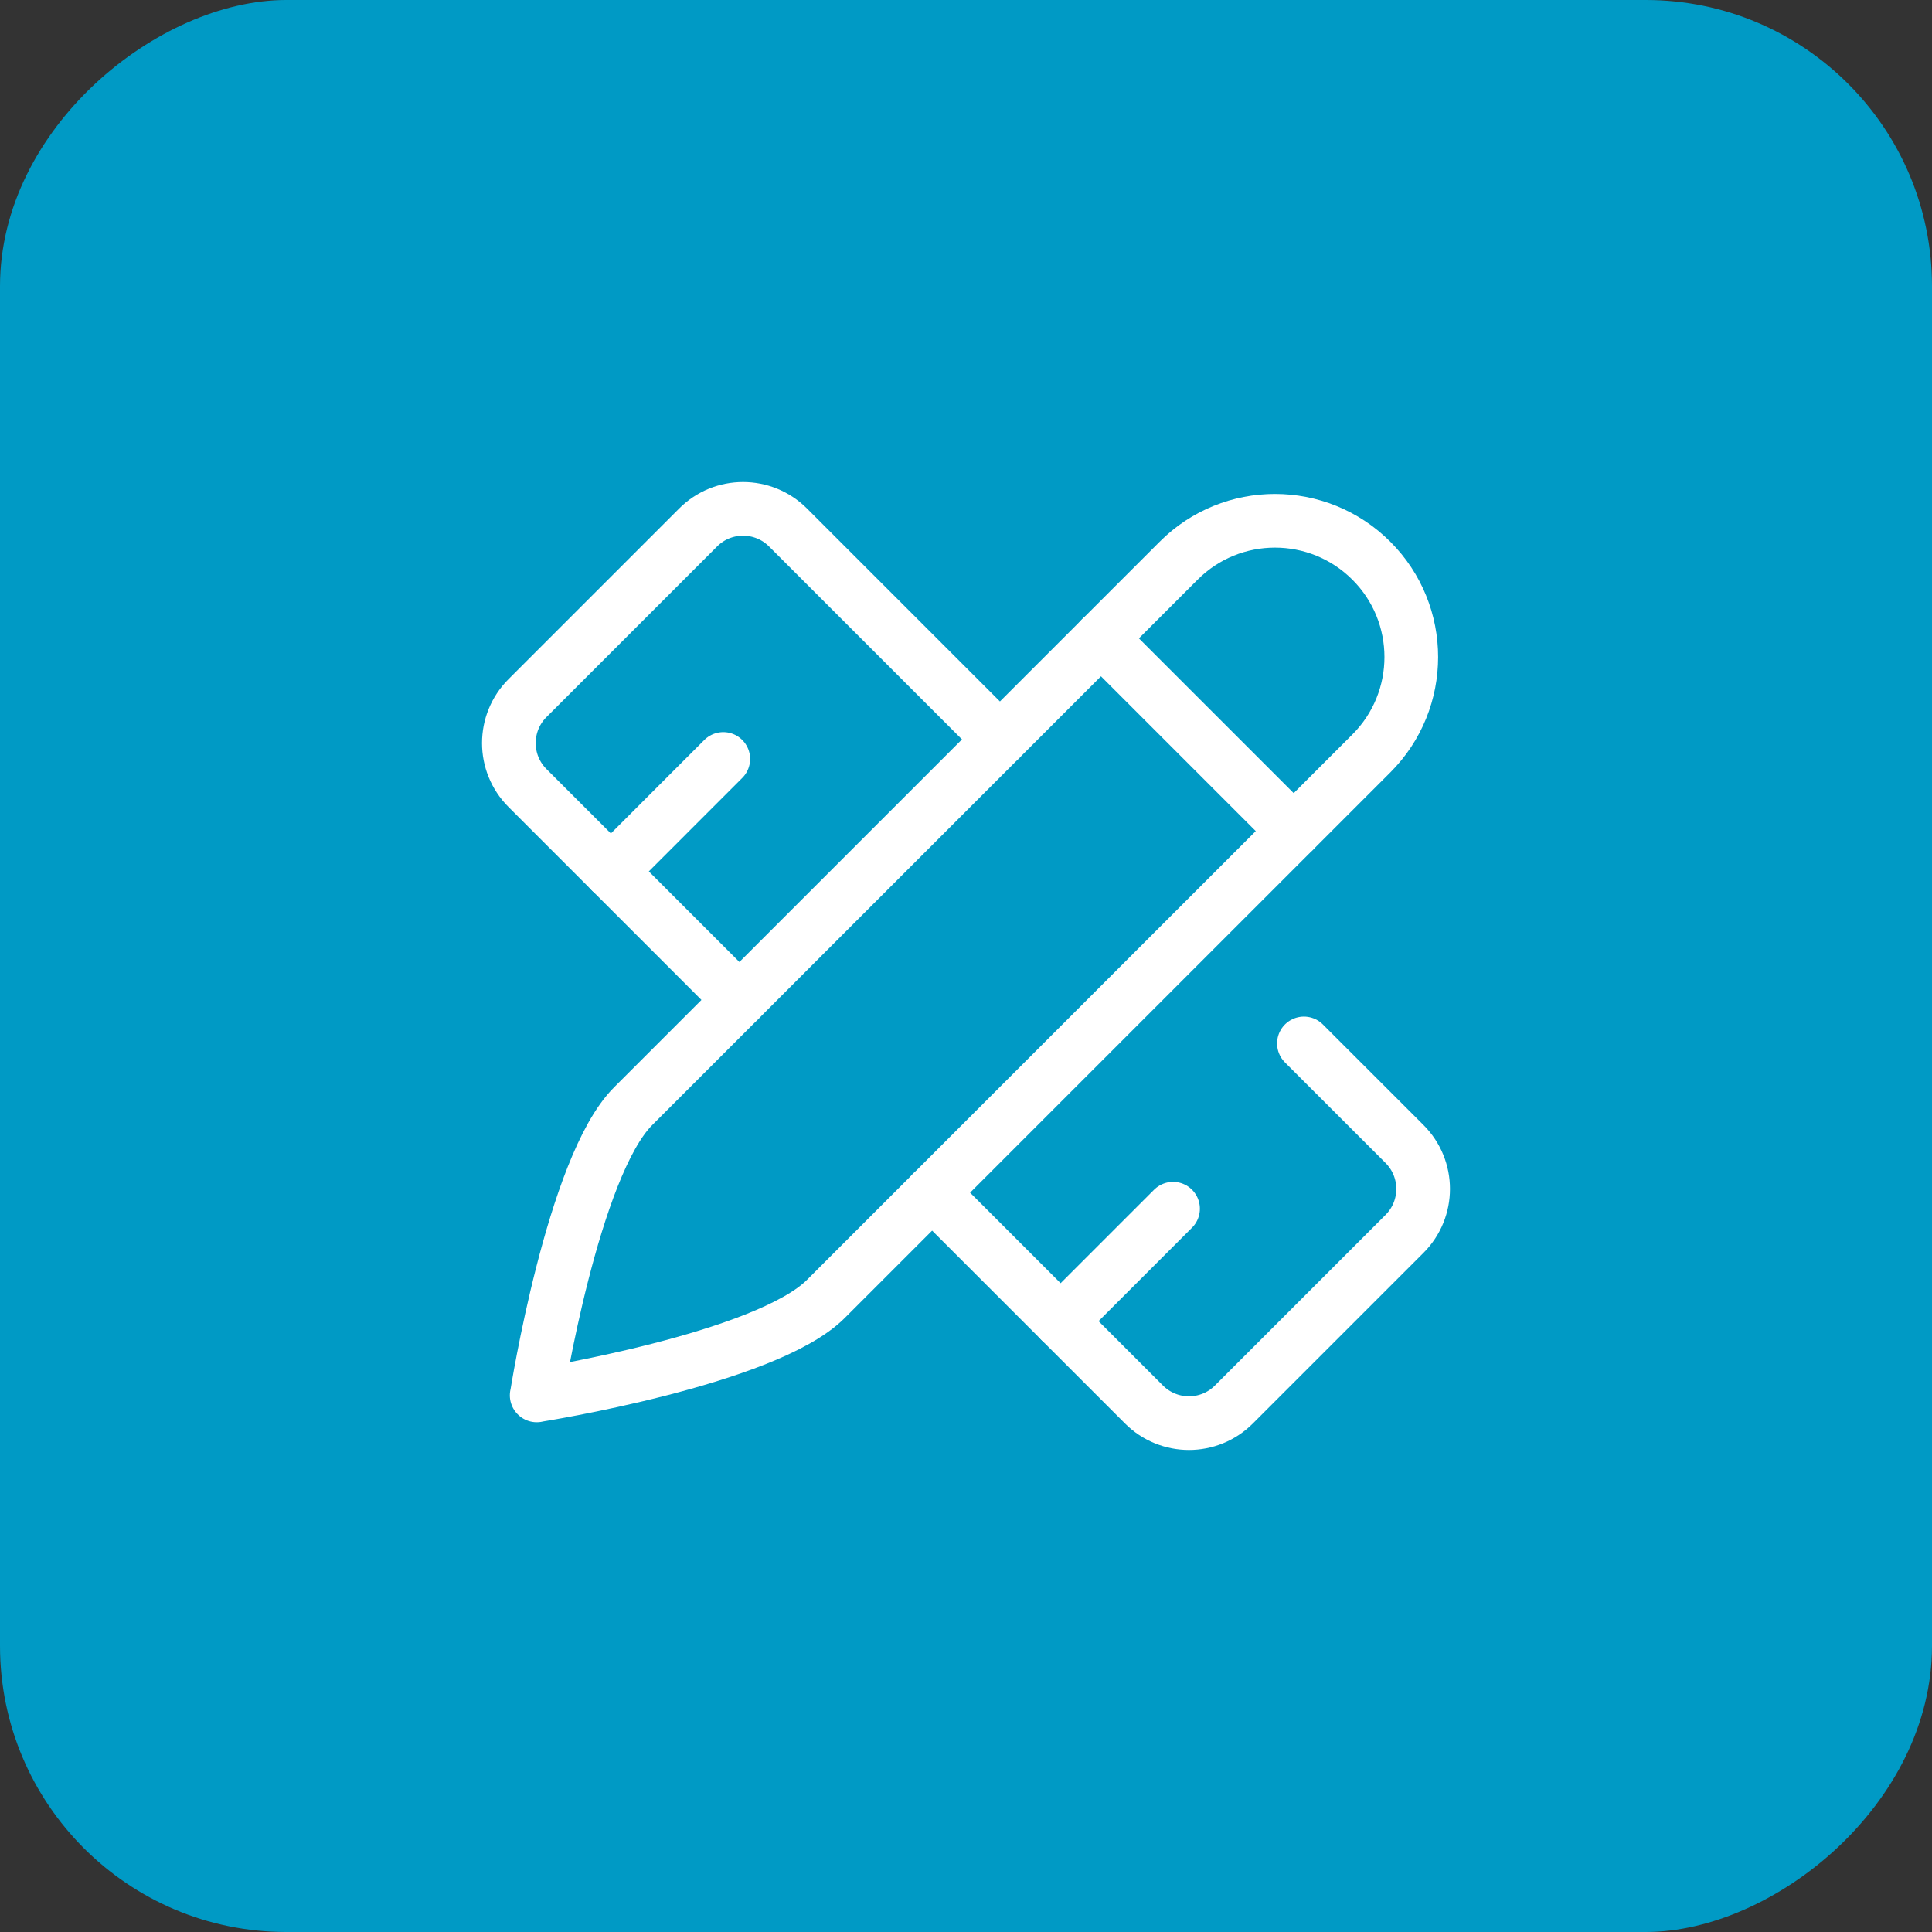
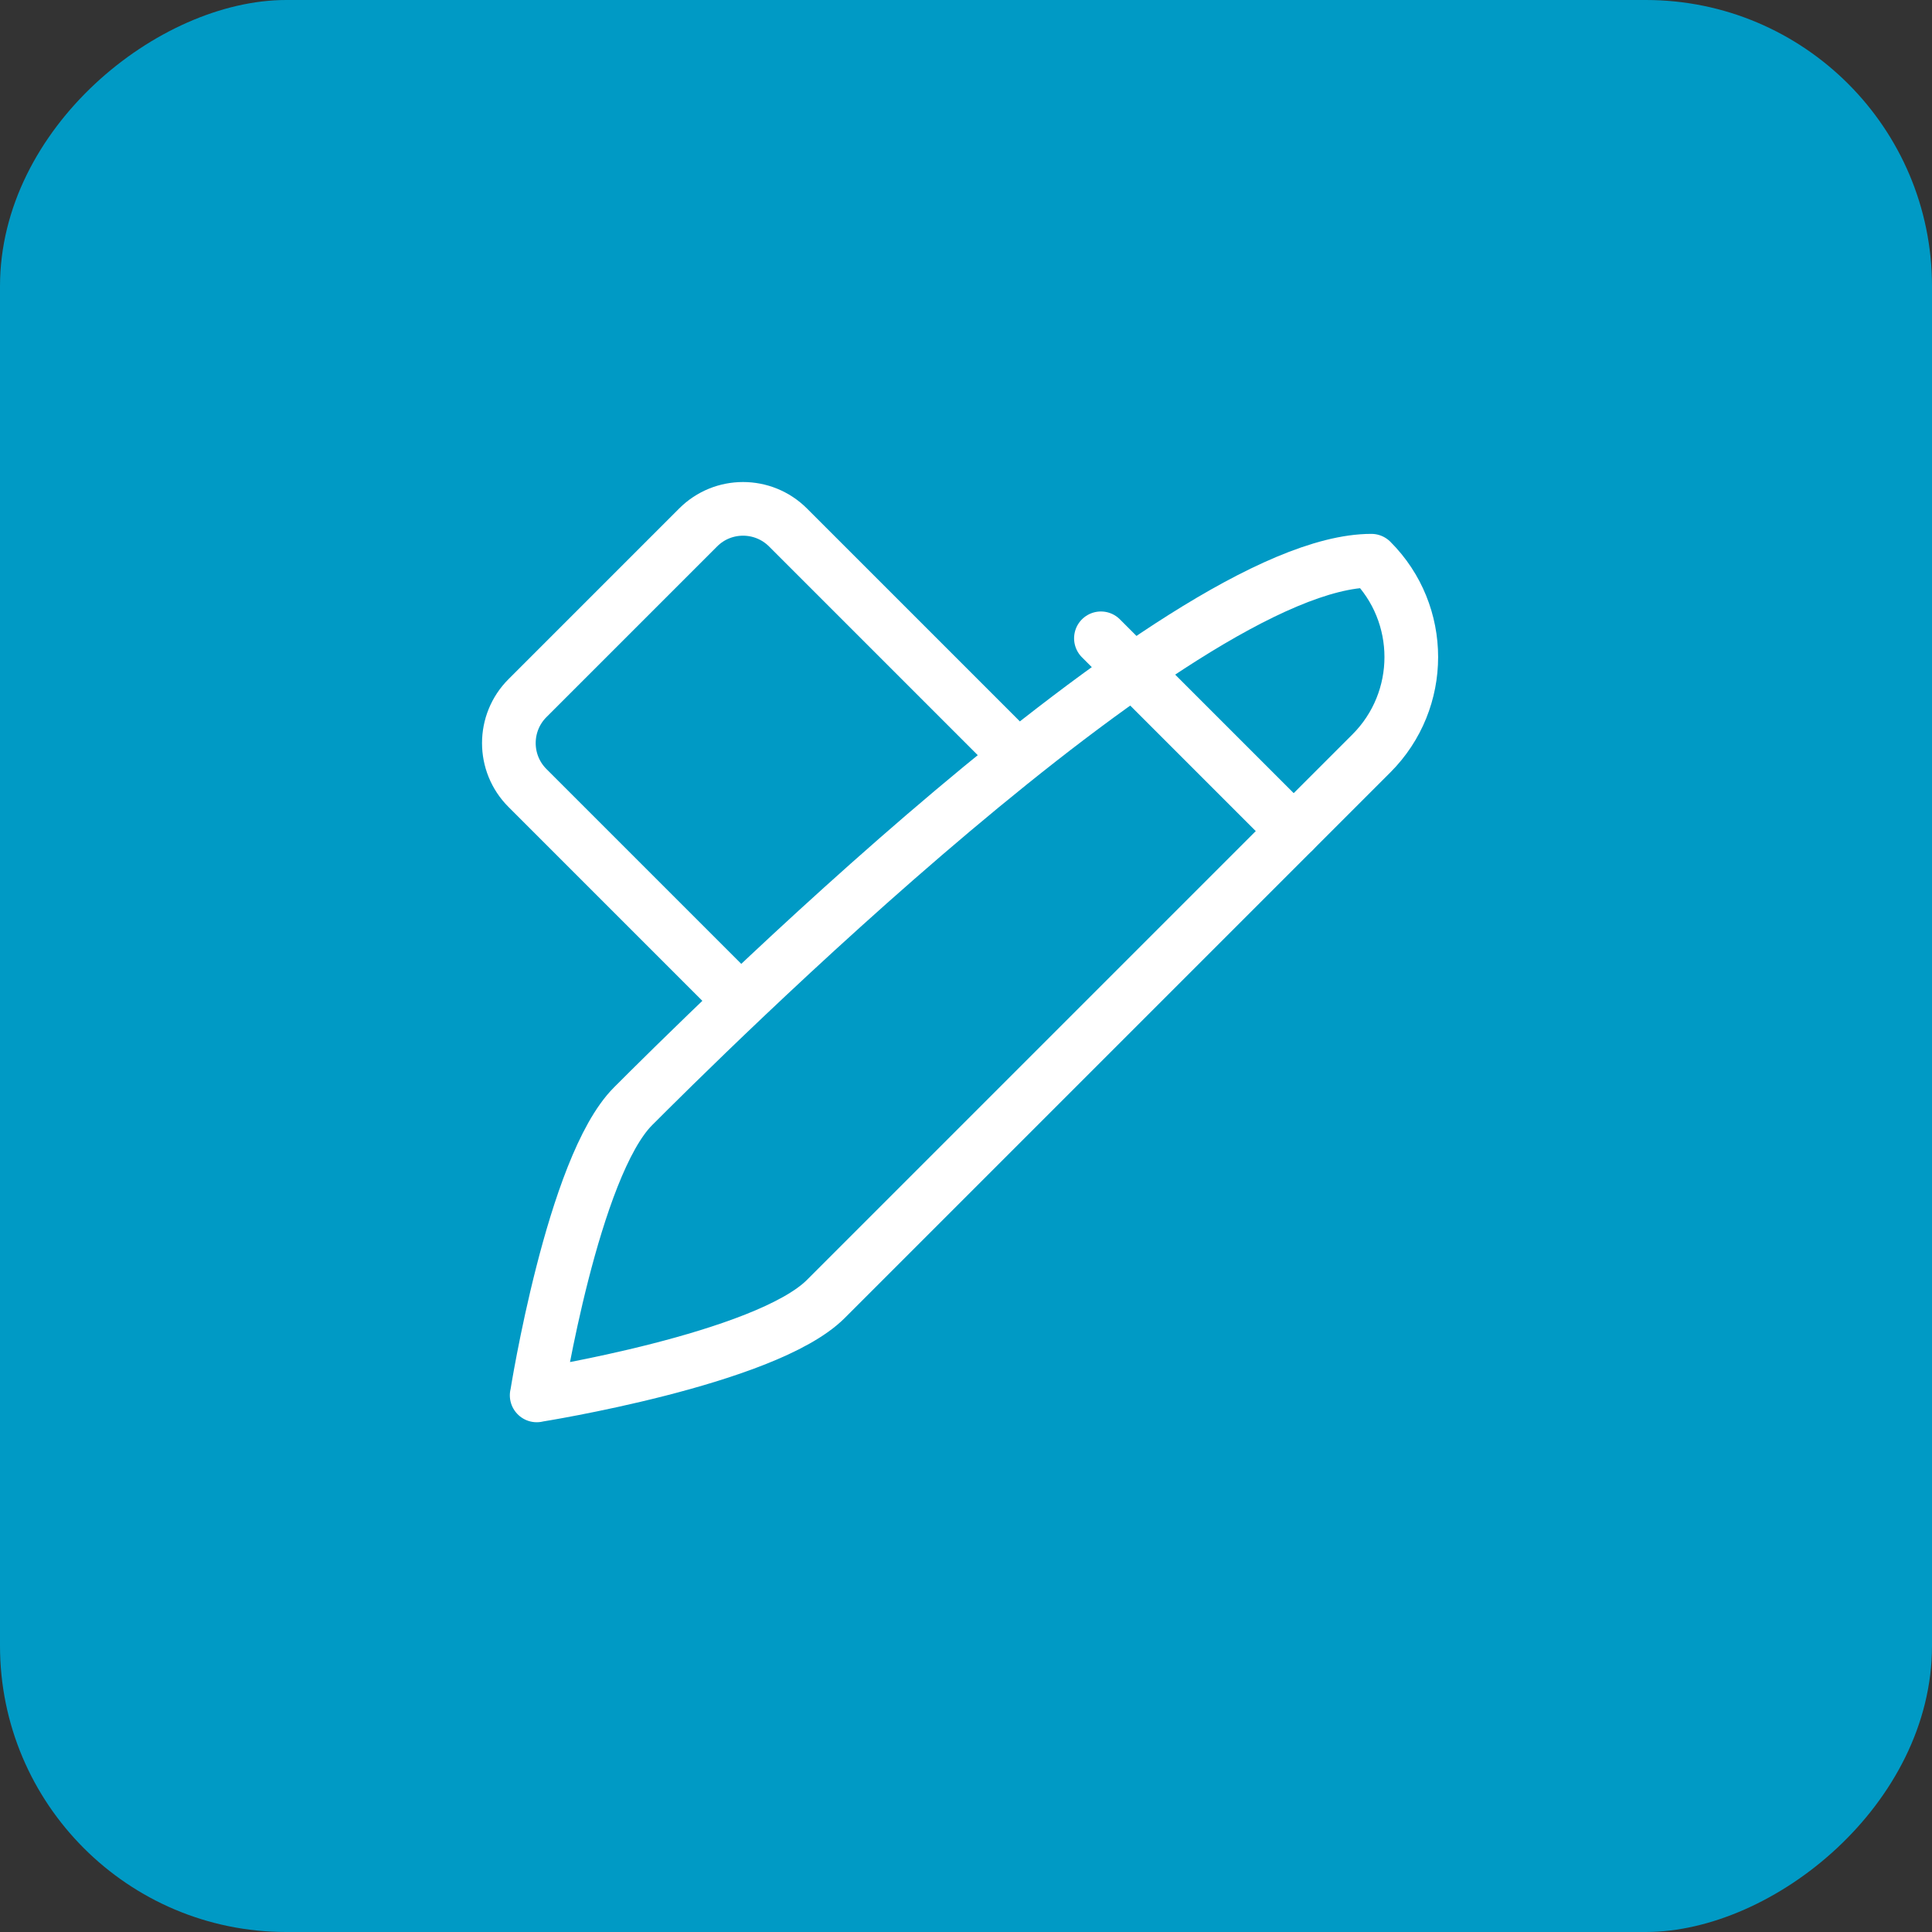
<svg xmlns="http://www.w3.org/2000/svg" width="54" height="54" viewBox="0 0 54 54" fill="none">
  <rect x="0" y="0" width="54" height="54" fill="#333333" stroke="none" />
  <rect x="54" width="54" height="54" rx="8" transform="rotate(90 54 0)" fill="#009AC5" />
  <path d="M27.948 20.666L22.026 14.744C21.331 14.049 20.205 14.049 19.512 14.744L14.744 19.512C14.049 20.207 14.049 21.332 14.744 22.026L20.666 27.948" stroke="white" stroke-width="1.5" stroke-linecap="round" stroke-linejoin="round" />
-   <path d="M26.052 33.334L31.974 39.256C32.669 39.951 33.795 39.951 34.488 39.256L39.256 34.488C39.951 33.793 39.951 32.668 39.256 31.974L36.445 29.164" stroke="white" stroke-width="1.5" stroke-linecap="round" stroke-linejoin="round" />
-   <path d="M17.073 24.357L20.216 21.213" stroke="white" stroke-width="1.5" stroke-linecap="round" stroke-linejoin="round" />
-   <path d="M29.644 36.927L32.787 33.784" stroke="white" stroke-width="1.5" stroke-linecap="round" stroke-linejoin="round" />
-   <path d="M15 39C15 39 21.398 37.99 23.082 36.307C24.765 34.623 38.33 21.059 38.33 21.059C39.818 19.571 39.818 17.158 38.33 15.672C36.842 14.184 34.429 14.184 32.943 15.672C32.943 15.672 19.379 29.236 17.695 30.92C16.012 32.603 15.002 39.002 15.002 39.002L15 39Z" stroke="white" stroke-width="1.5" stroke-linecap="round" stroke-linejoin="round" />
+   <path d="M15 39C15 39 21.398 37.99 23.082 36.307C24.765 34.623 38.33 21.059 38.33 21.059C39.818 19.571 39.818 17.158 38.33 15.672C32.943 15.672 19.379 29.236 17.695 30.92C16.012 32.603 15.002 39.002 15.002 39.002L15 39Z" stroke="white" stroke-width="1.5" stroke-linecap="round" stroke-linejoin="round" />
  <path d="M30.771 17.841L36.159 23.229" stroke="white" stroke-width="1.5" stroke-linecap="round" stroke-linejoin="round" />
</svg>